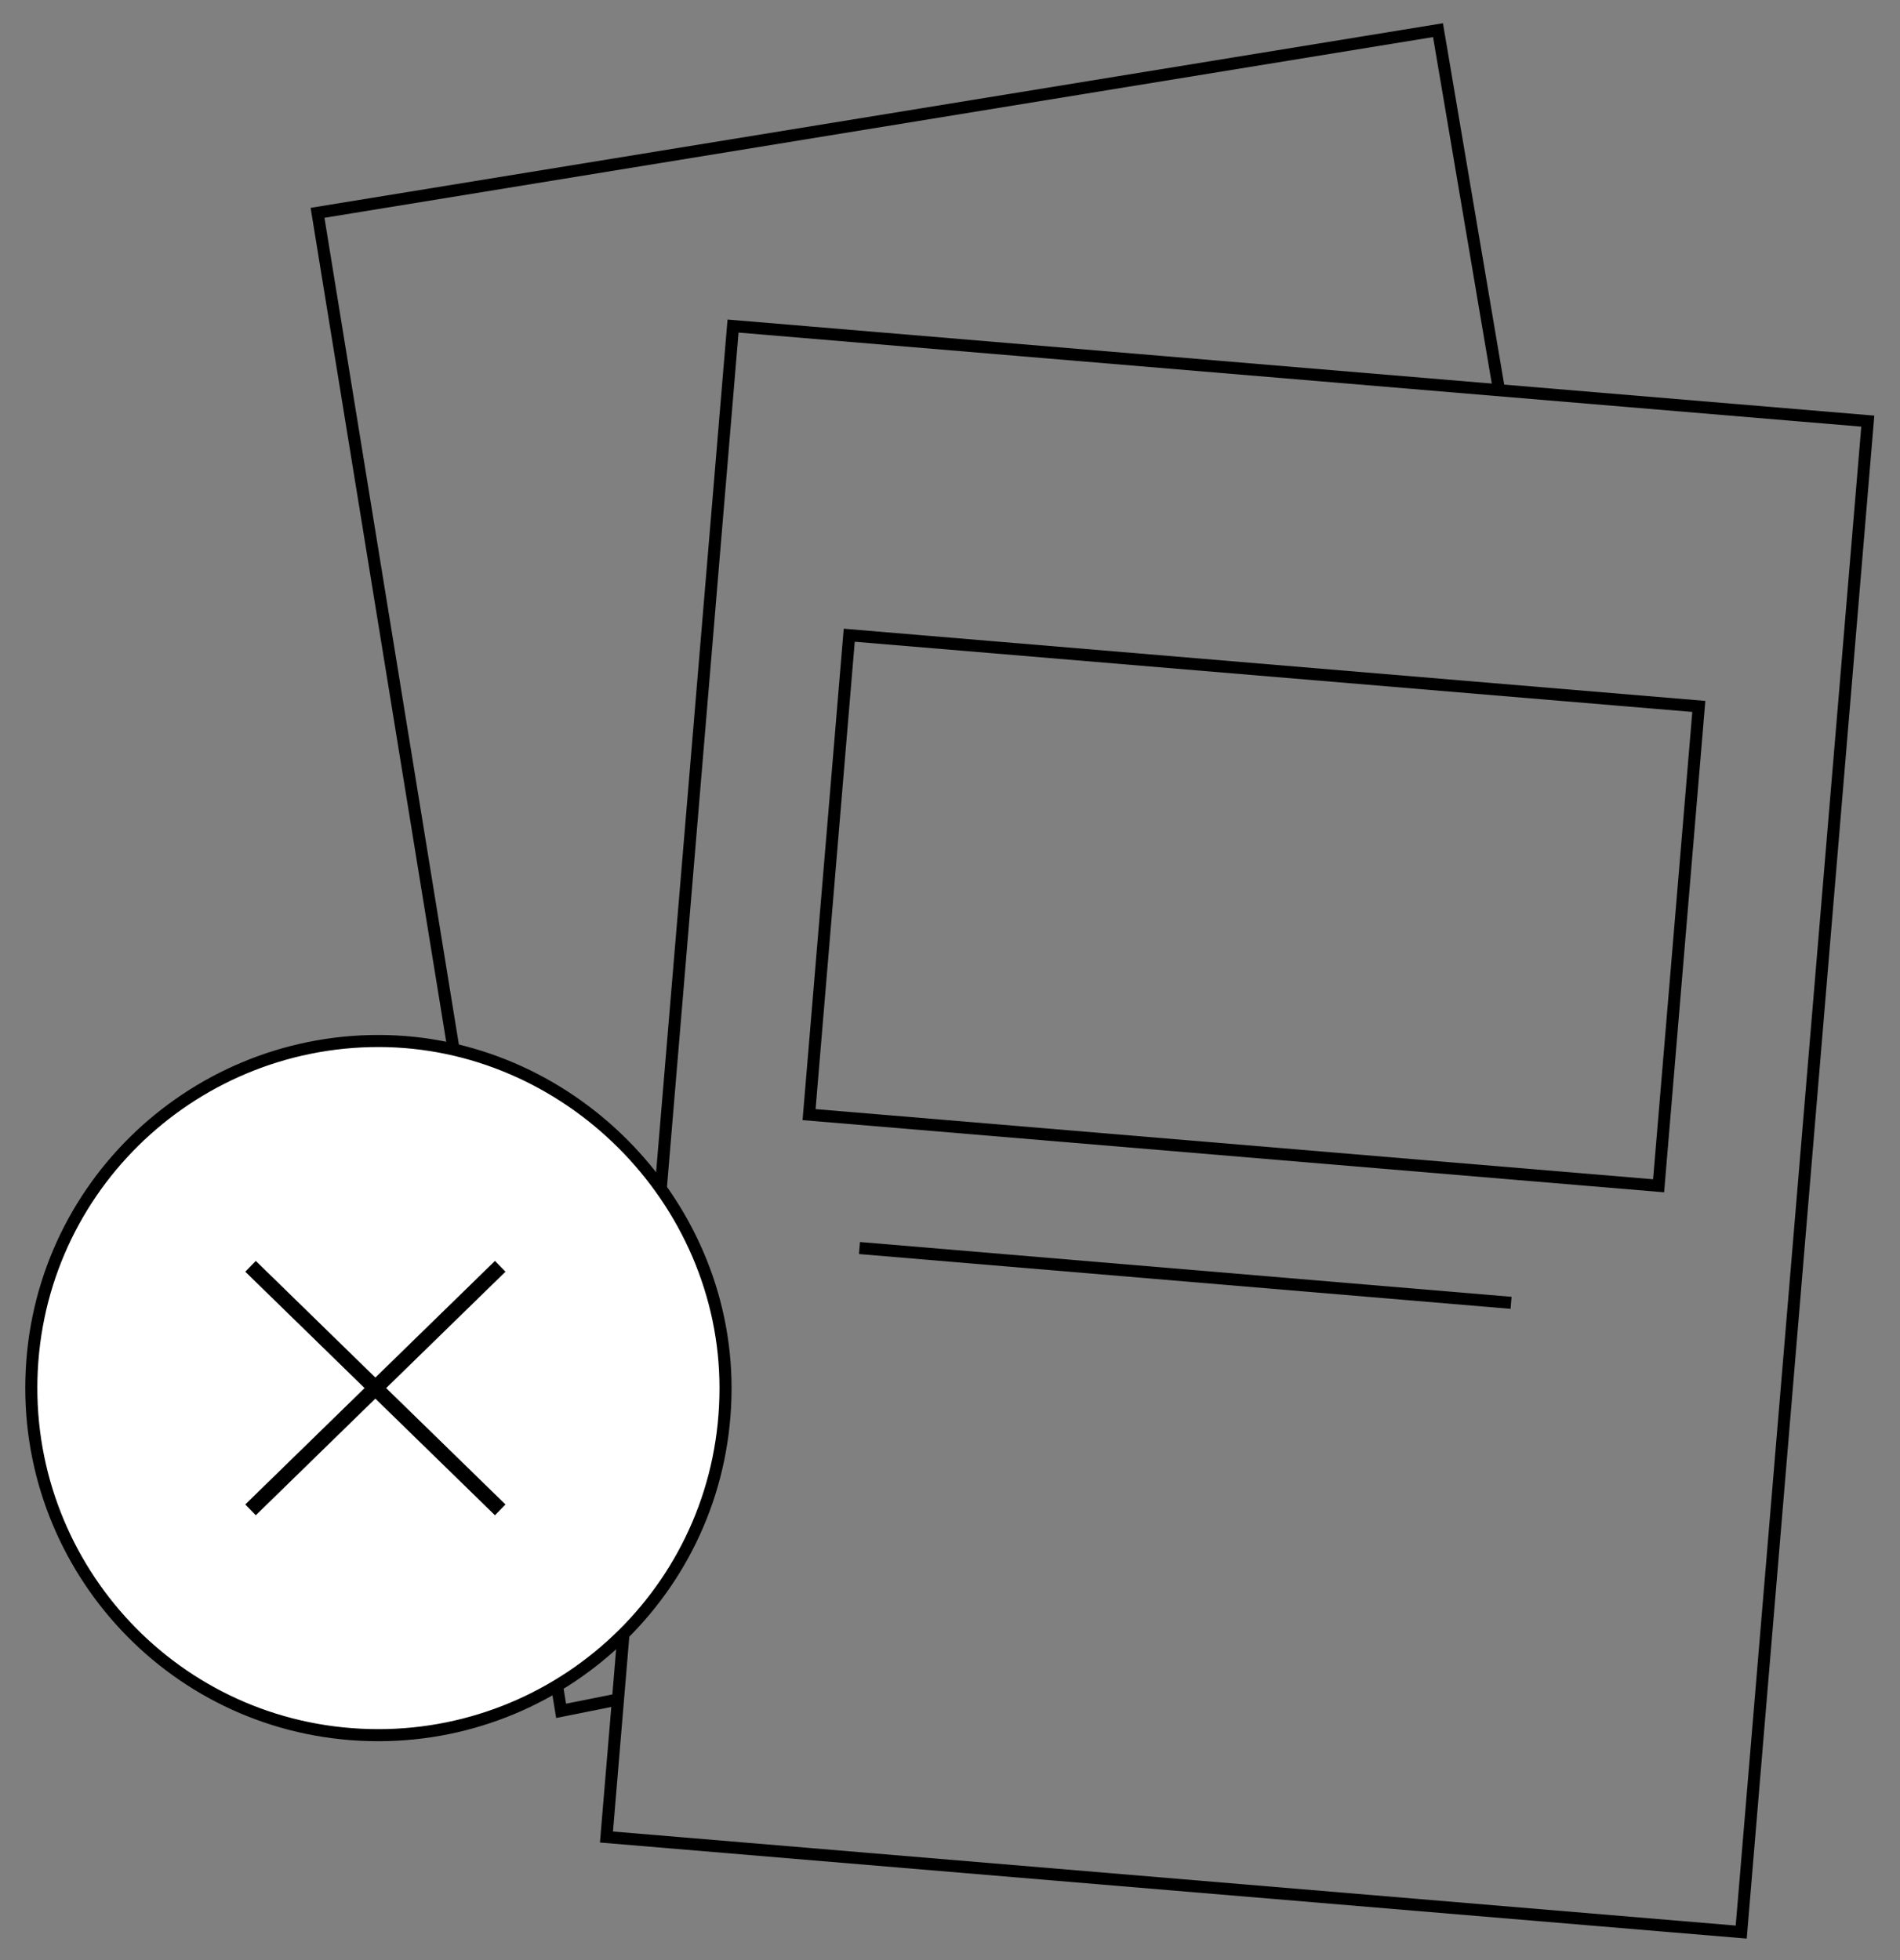
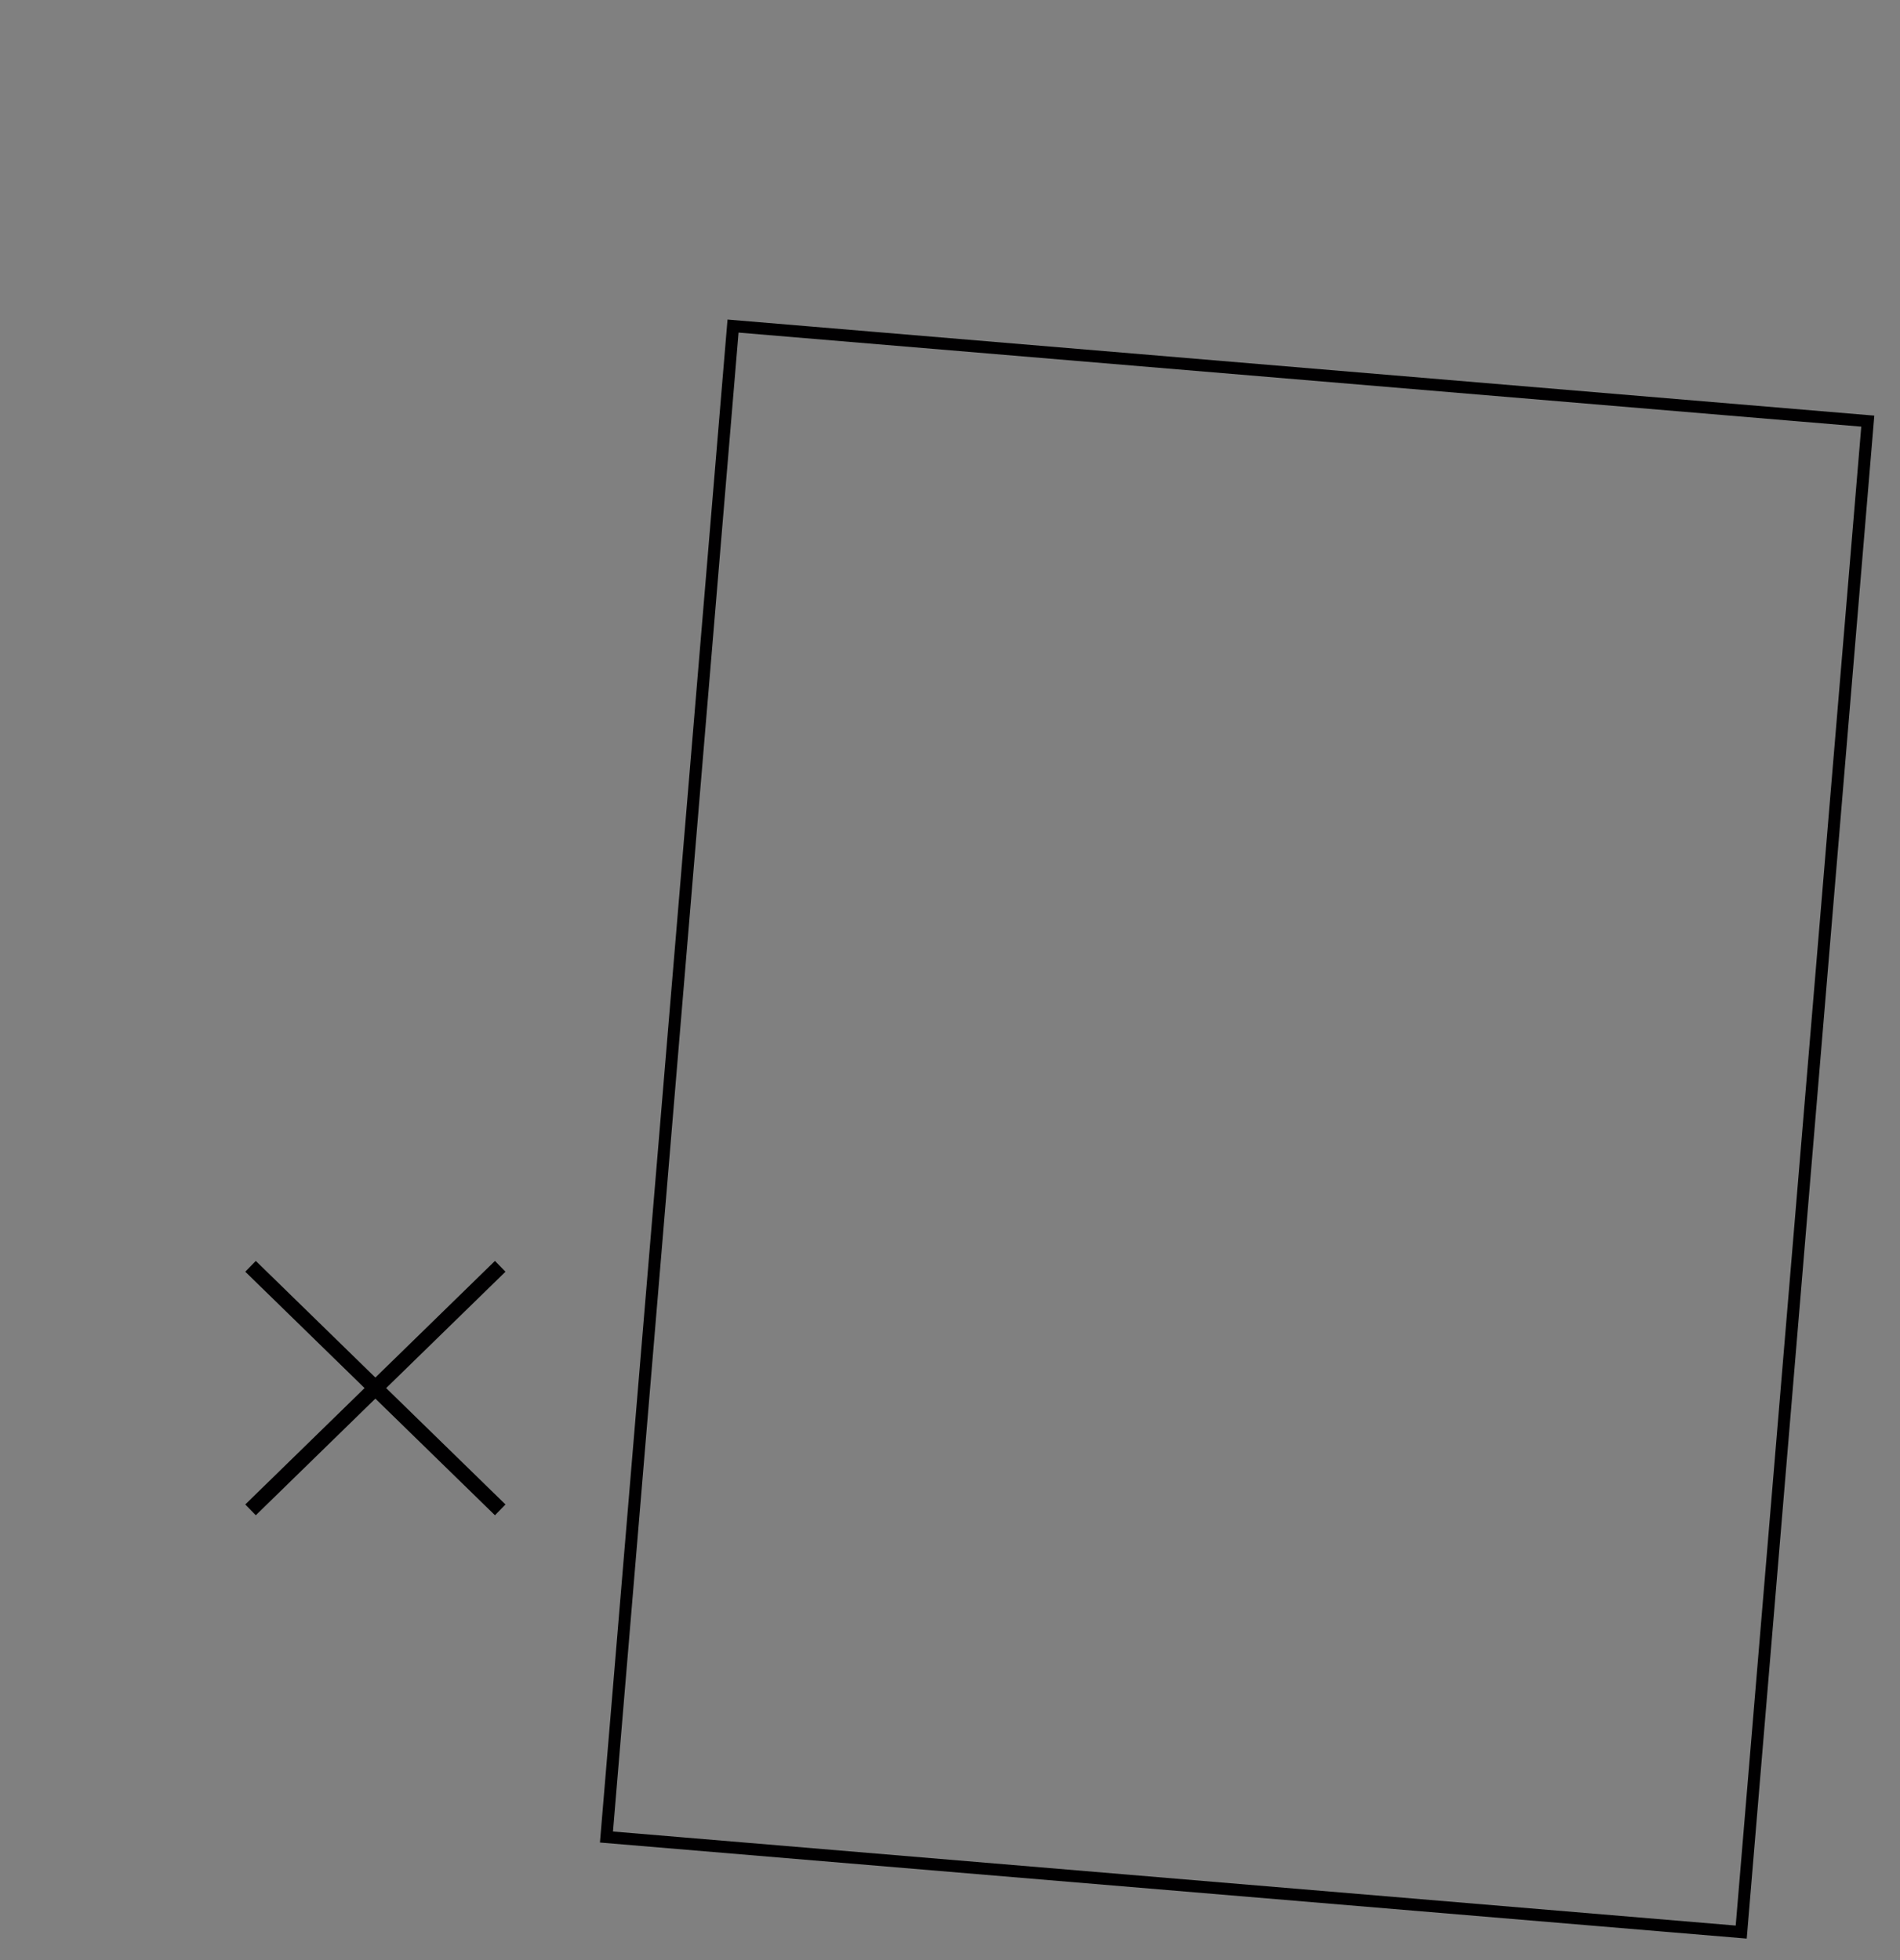
<svg xmlns="http://www.w3.org/2000/svg" width="63" height="65" viewBox="0 0 63 65" fill="none">
  <rect x="0" y="0" width="63" height="65" fill="#808080" stroke="none" />
  <path d="M24.306 10.812L20.109 60.913L57.735 64.065L61.932 13.964L24.306 10.812Z" stroke="#010001" stroke-width="0.4" stroke-miterlimit="10" />
-   <path d="M20.624 56.325L18.605 56.729L10.529 7.057L47.681 1L49.7 12.913" stroke="#010001" stroke-width="0.4" stroke-miterlimit="10" />
-   <path d="M28.499 41.383L50.104 43.2" stroke="#010001" stroke-width="0.4" stroke-miterlimit="10" />
-   <path d="M28.159 21.063L26.827 36.959L54.996 39.319L56.329 23.424L28.159 21.063Z" stroke="#010001" stroke-width="0.4" stroke-miterlimit="10" />
-   <path d="M24.057 46.027C24.057 52.488 18.807 57.536 12.547 57.536C6.086 57.536 1.038 52.286 1.038 46.027C1.038 39.566 6.288 34.518 12.547 34.518C18.807 34.518 24.057 39.767 24.057 46.027Z" fill="white" />
-   <path d="M24.057 46.027C24.057 52.488 18.807 57.536 12.547 57.536C6.086 57.536 1.038 52.286 1.038 46.027C1.038 39.566 6.288 34.518 12.547 34.518C18.807 34.518 24.057 39.767 24.057 46.027Z" stroke="#010001" stroke-width="0.4" stroke-miterlimit="10" />
  <path d="M16.586 41.989L8.307 50.065" stroke="#010001" stroke-width="0.5" stroke-miterlimit="10" />
  <path d="M16.586 50.065L8.307 41.989" stroke="#010001" stroke-width="0.5" stroke-miterlimit="10" />
</svg>